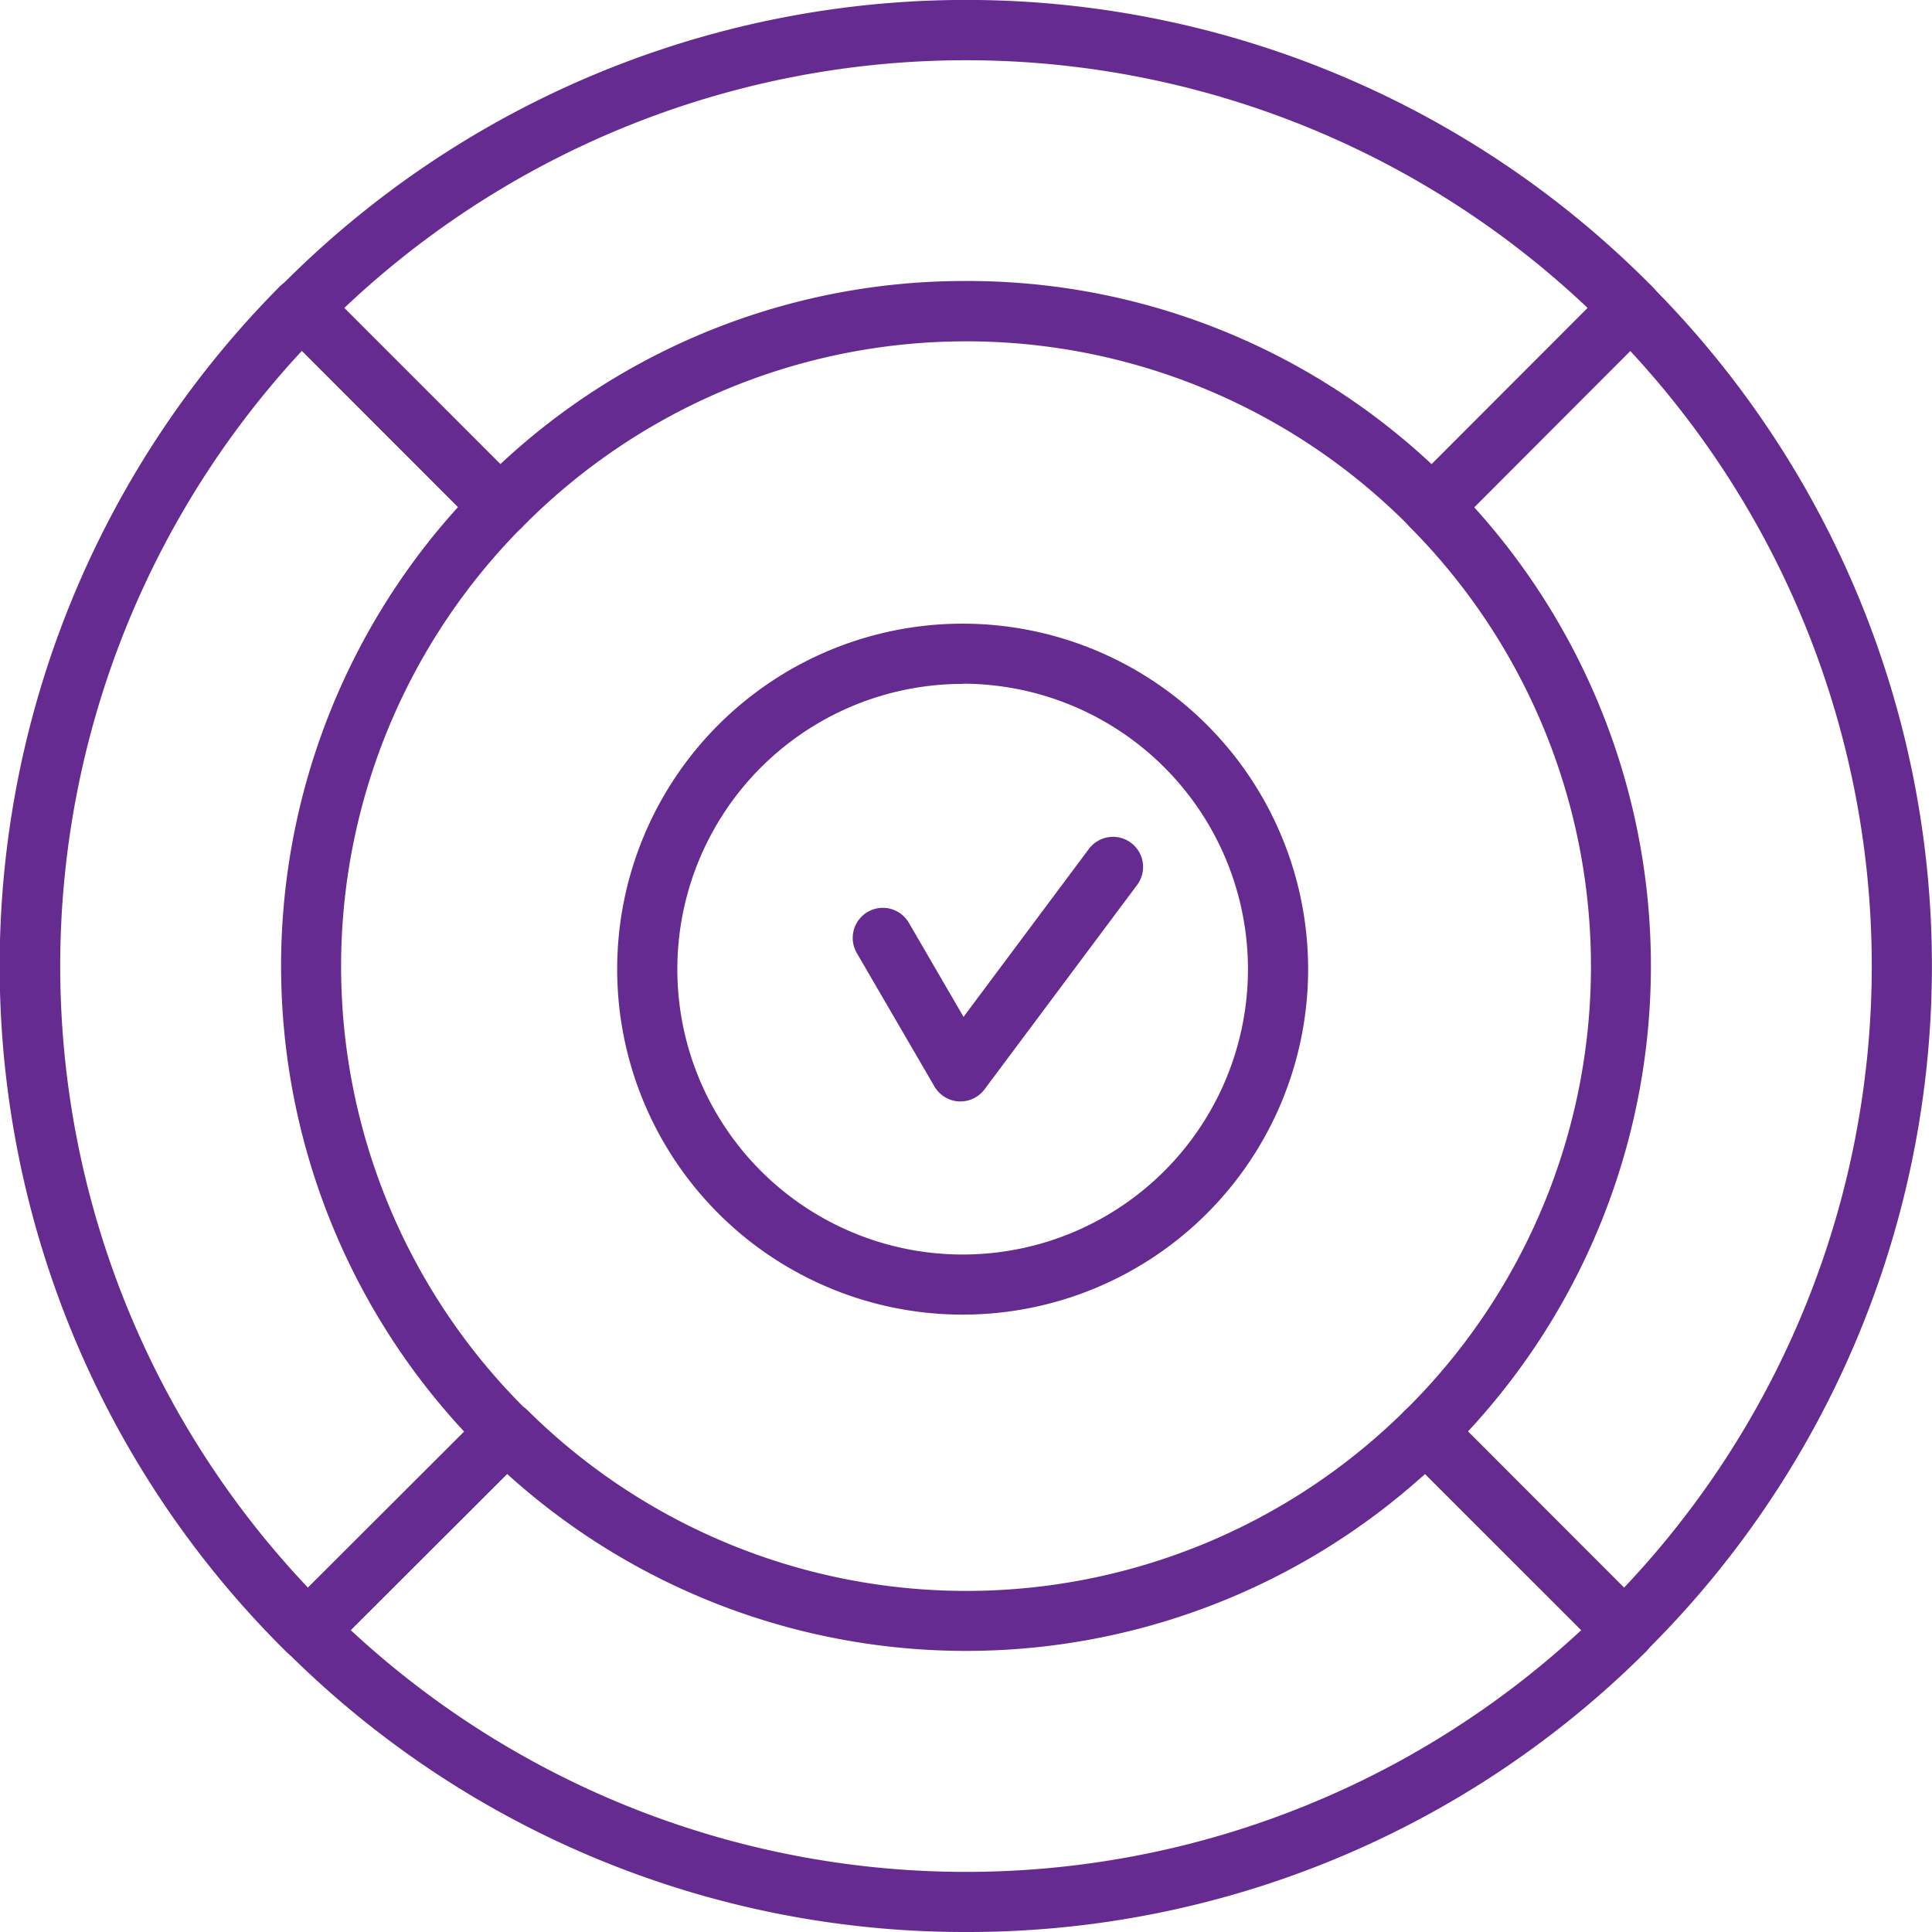
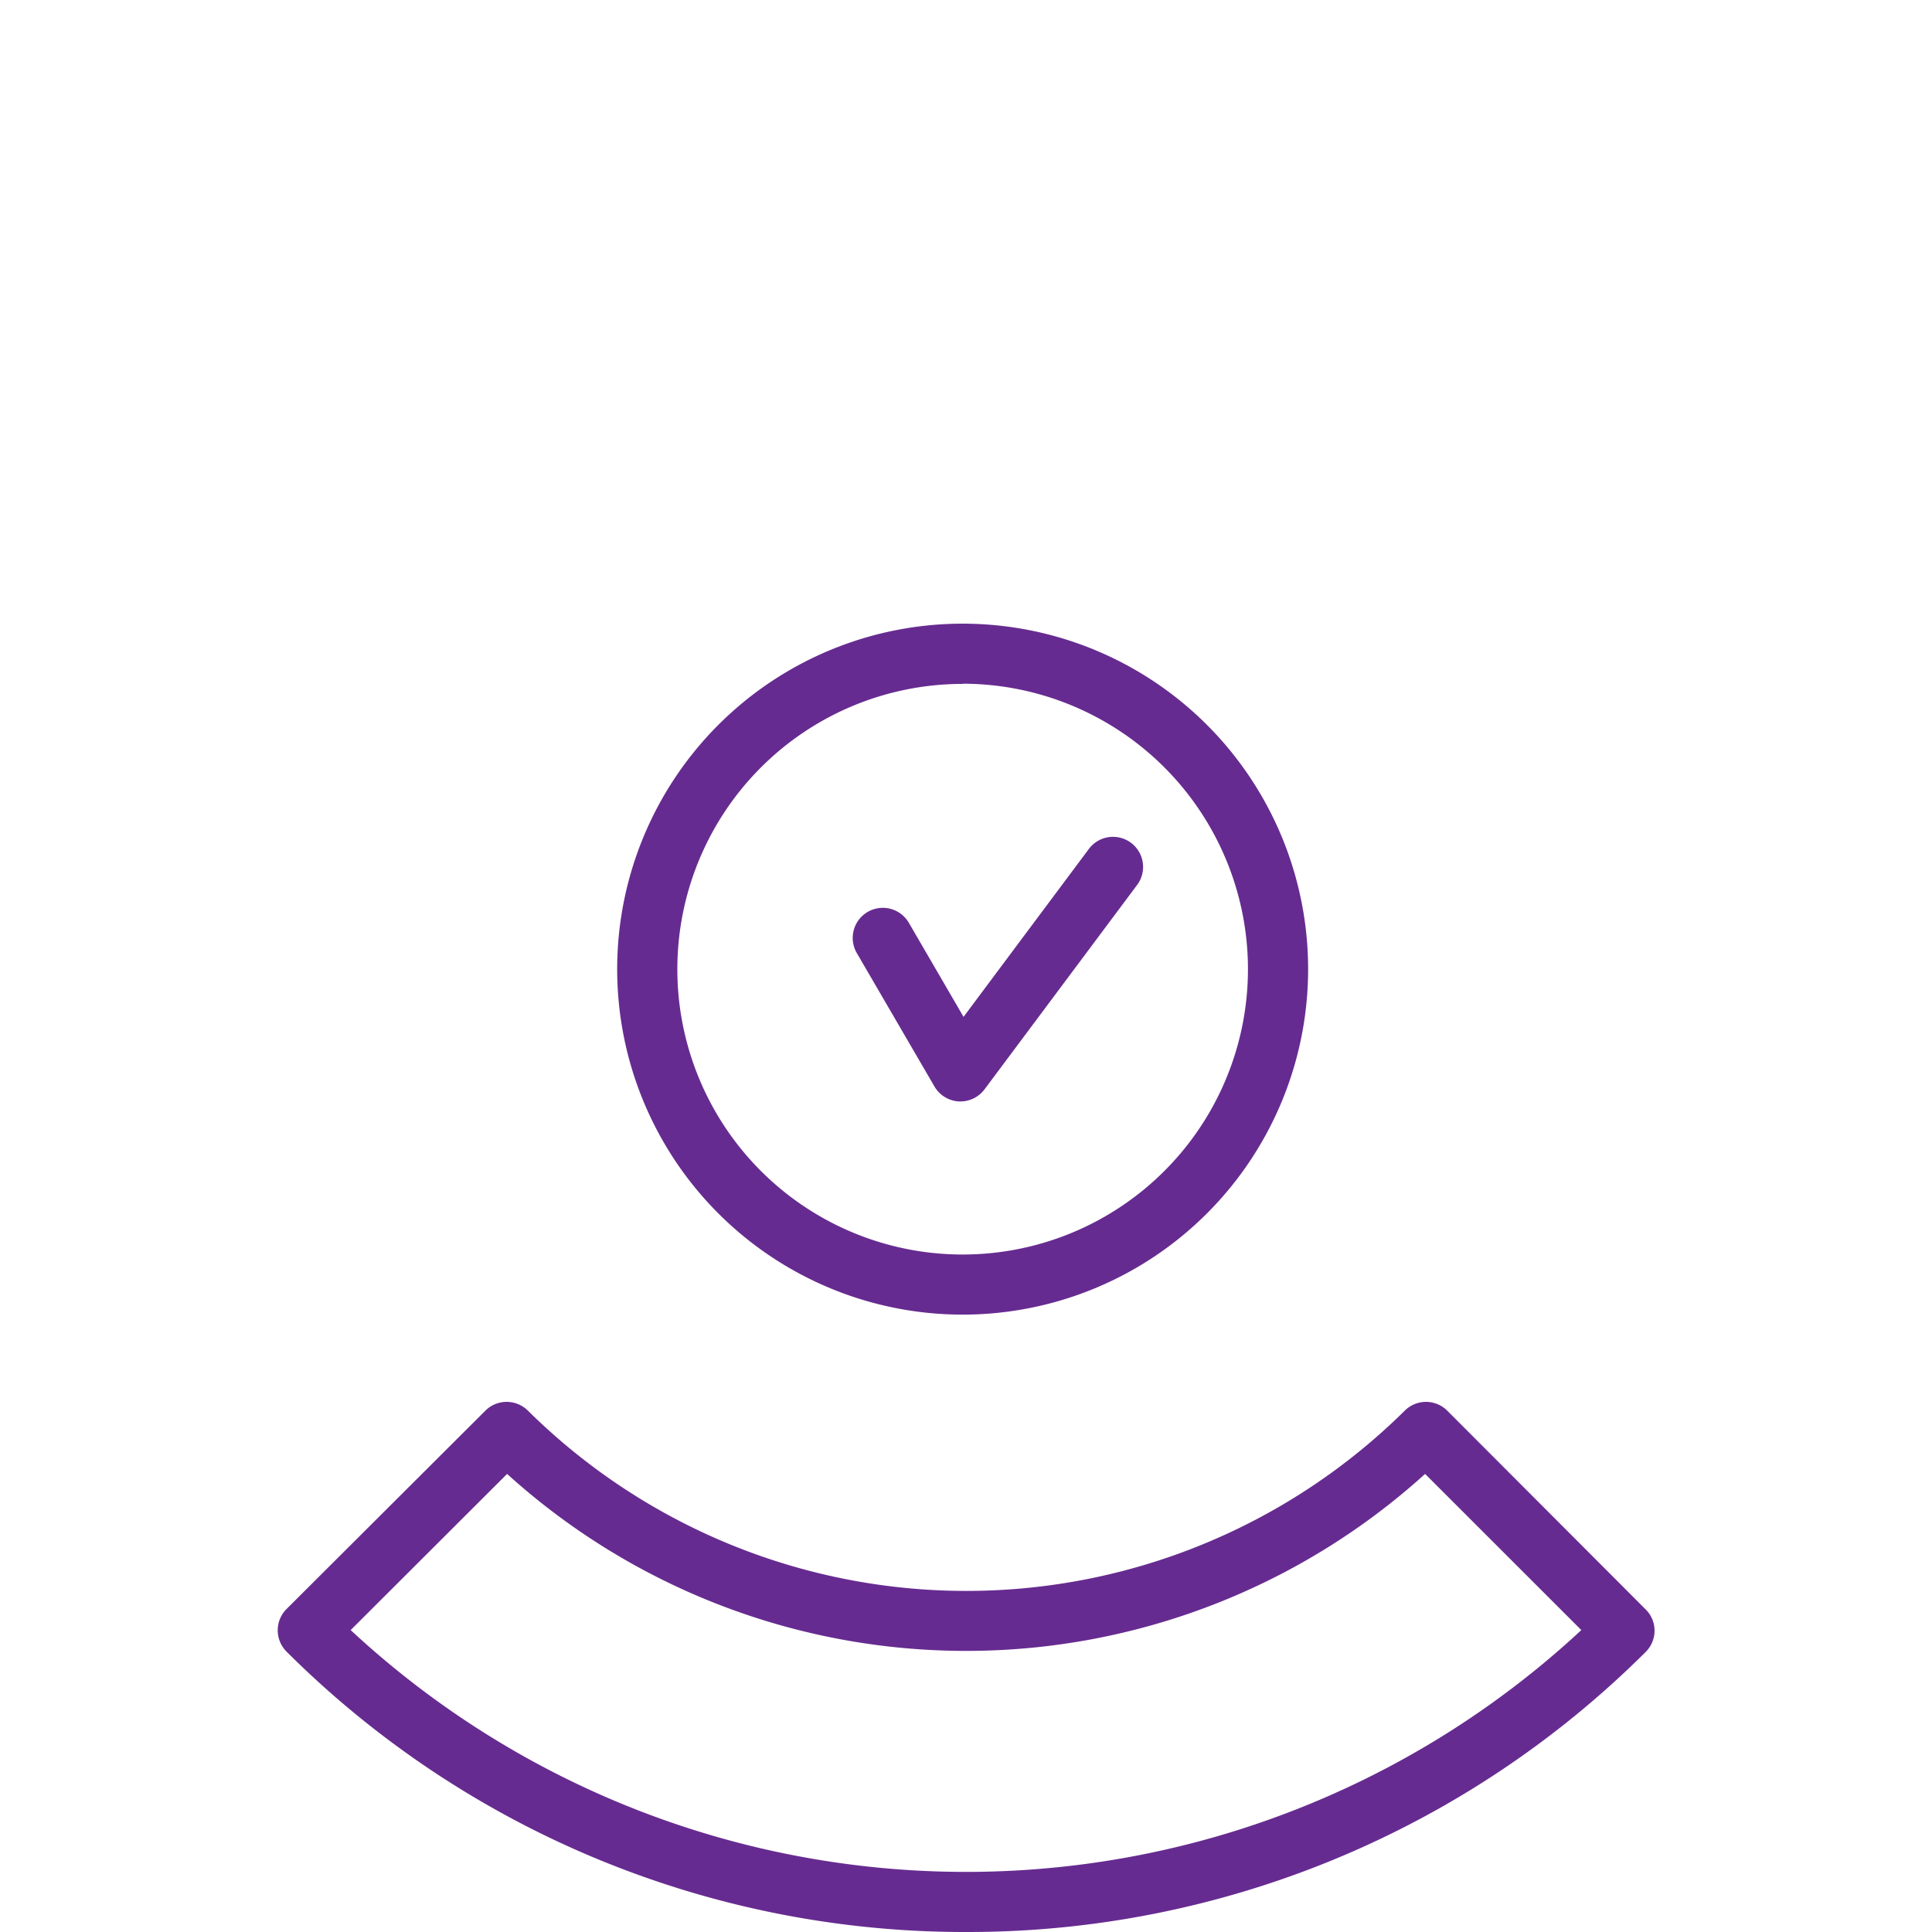
<svg xmlns="http://www.w3.org/2000/svg" viewBox="0 0 282.58 282.58">
  <defs>
    <style>
      .cls-1 {
        fill: #662b90;
      }
    </style>
  </defs>
  <g id="Layer_2" data-name="Layer 2">
    <g id="Layer_1-2" data-name="Layer 1">
      <path class="cls-1" d="M140.49,161.1h-.25a4.43,4.43,0,0,1-3.56-2.18L125.32,139.4a4.4,4.4,0,0,1,7.61-4.43l8,13.76,18.33-24.56a4.4,4.4,0,1,1,7.06,5.26L144,159.33A4.41,4.41,0,0,1,140.49,161.1Z" />
      <path class="cls-1" d="M140.8,192.28a50.53,50.53,0,0,1,0-101.06h0a50.53,50.53,0,1,1,0,101.06Zm0-92.25a41.73,41.73,0,1,0,41.73,41.72A41.77,41.77,0,0,0,140.8,100Z" />
      <g>
-         <path class="cls-1" d="M237.56,242.89a4.38,4.38,0,0,1-3.11-1.29l-29-29a4.41,4.41,0,0,1,0-6.25,91.17,91.17,0,0,0,.88-129.14,4.41,4.41,0,0,1,0-6.21L235.37,41.9a4.45,4.45,0,0,1,3.12-1.29,4.15,4.15,0,0,1,3.13,1.31,141,141,0,0,1-1,199.7A4.43,4.43,0,0,1,237.56,242.89Zm-22.87-33.5,22.84,22.83a132.19,132.19,0,0,0,.89-180.91L215.58,74.15a100,100,0,0,1-.89,135.24Z" />
-         <path class="cls-1" d="M45,242.89a4.43,4.43,0,0,1-3.1-1.27,141,141,0,0,1-1-199.7,4.42,4.42,0,0,1,3.12-1.31h0A4.41,4.41,0,0,1,47.2,41.9L76.25,71a4.41,4.41,0,0,1,0,6.21,91.18,91.18,0,0,0,.89,129.14,4.42,4.42,0,0,1,1.31,3.12,4.37,4.37,0,0,1-1.29,3.13l-29.05,29A4.39,4.39,0,0,1,45,242.89ZM44.16,51.31a132.19,132.19,0,0,0,.89,180.91l22.84-22.83A100,100,0,0,1,67,74.15Z" />
-         <path class="cls-1" d="M209.44,78.47h0a4.42,4.42,0,0,1-3.12-1.31,91.18,91.18,0,0,0-130,0,4.39,4.39,0,0,1-3.12,1.31h0A4.36,4.36,0,0,1,70,77.18L41,48.13a4.4,4.4,0,0,1,0-6.21,141,141,0,0,1,200.66,0,4.4,4.4,0,0,1,0,6.21l-29,29.05A4.38,4.38,0,0,1,209.44,78.47ZM141.29,41.1a99.33,99.33,0,0,1,68.1,26.79l22.83-22.84a132.21,132.21,0,0,0-181.87,0L73.19,67.88A99.35,99.35,0,0,1,141.29,41.1Z" />
        <path class="cls-1" d="M141.29,282.58a140.38,140.38,0,0,1-99.37-41,4.41,4.41,0,0,1,0-6.25L71,206.32a4.41,4.41,0,0,1,6.21,0,91.16,91.16,0,0,0,128.26,0,4.4,4.4,0,0,1,6.2,0l29,29.05A4.37,4.37,0,0,1,242,238.5a4.41,4.41,0,0,1-1.3,3.12A140.41,140.41,0,0,1,141.29,282.58Zm-90-44.16a132.19,132.19,0,0,0,180,0l-22.85-22.84a100,100,0,0,1-134.27,0Z" />
      </g>
    </g>
  </g>
</svg>